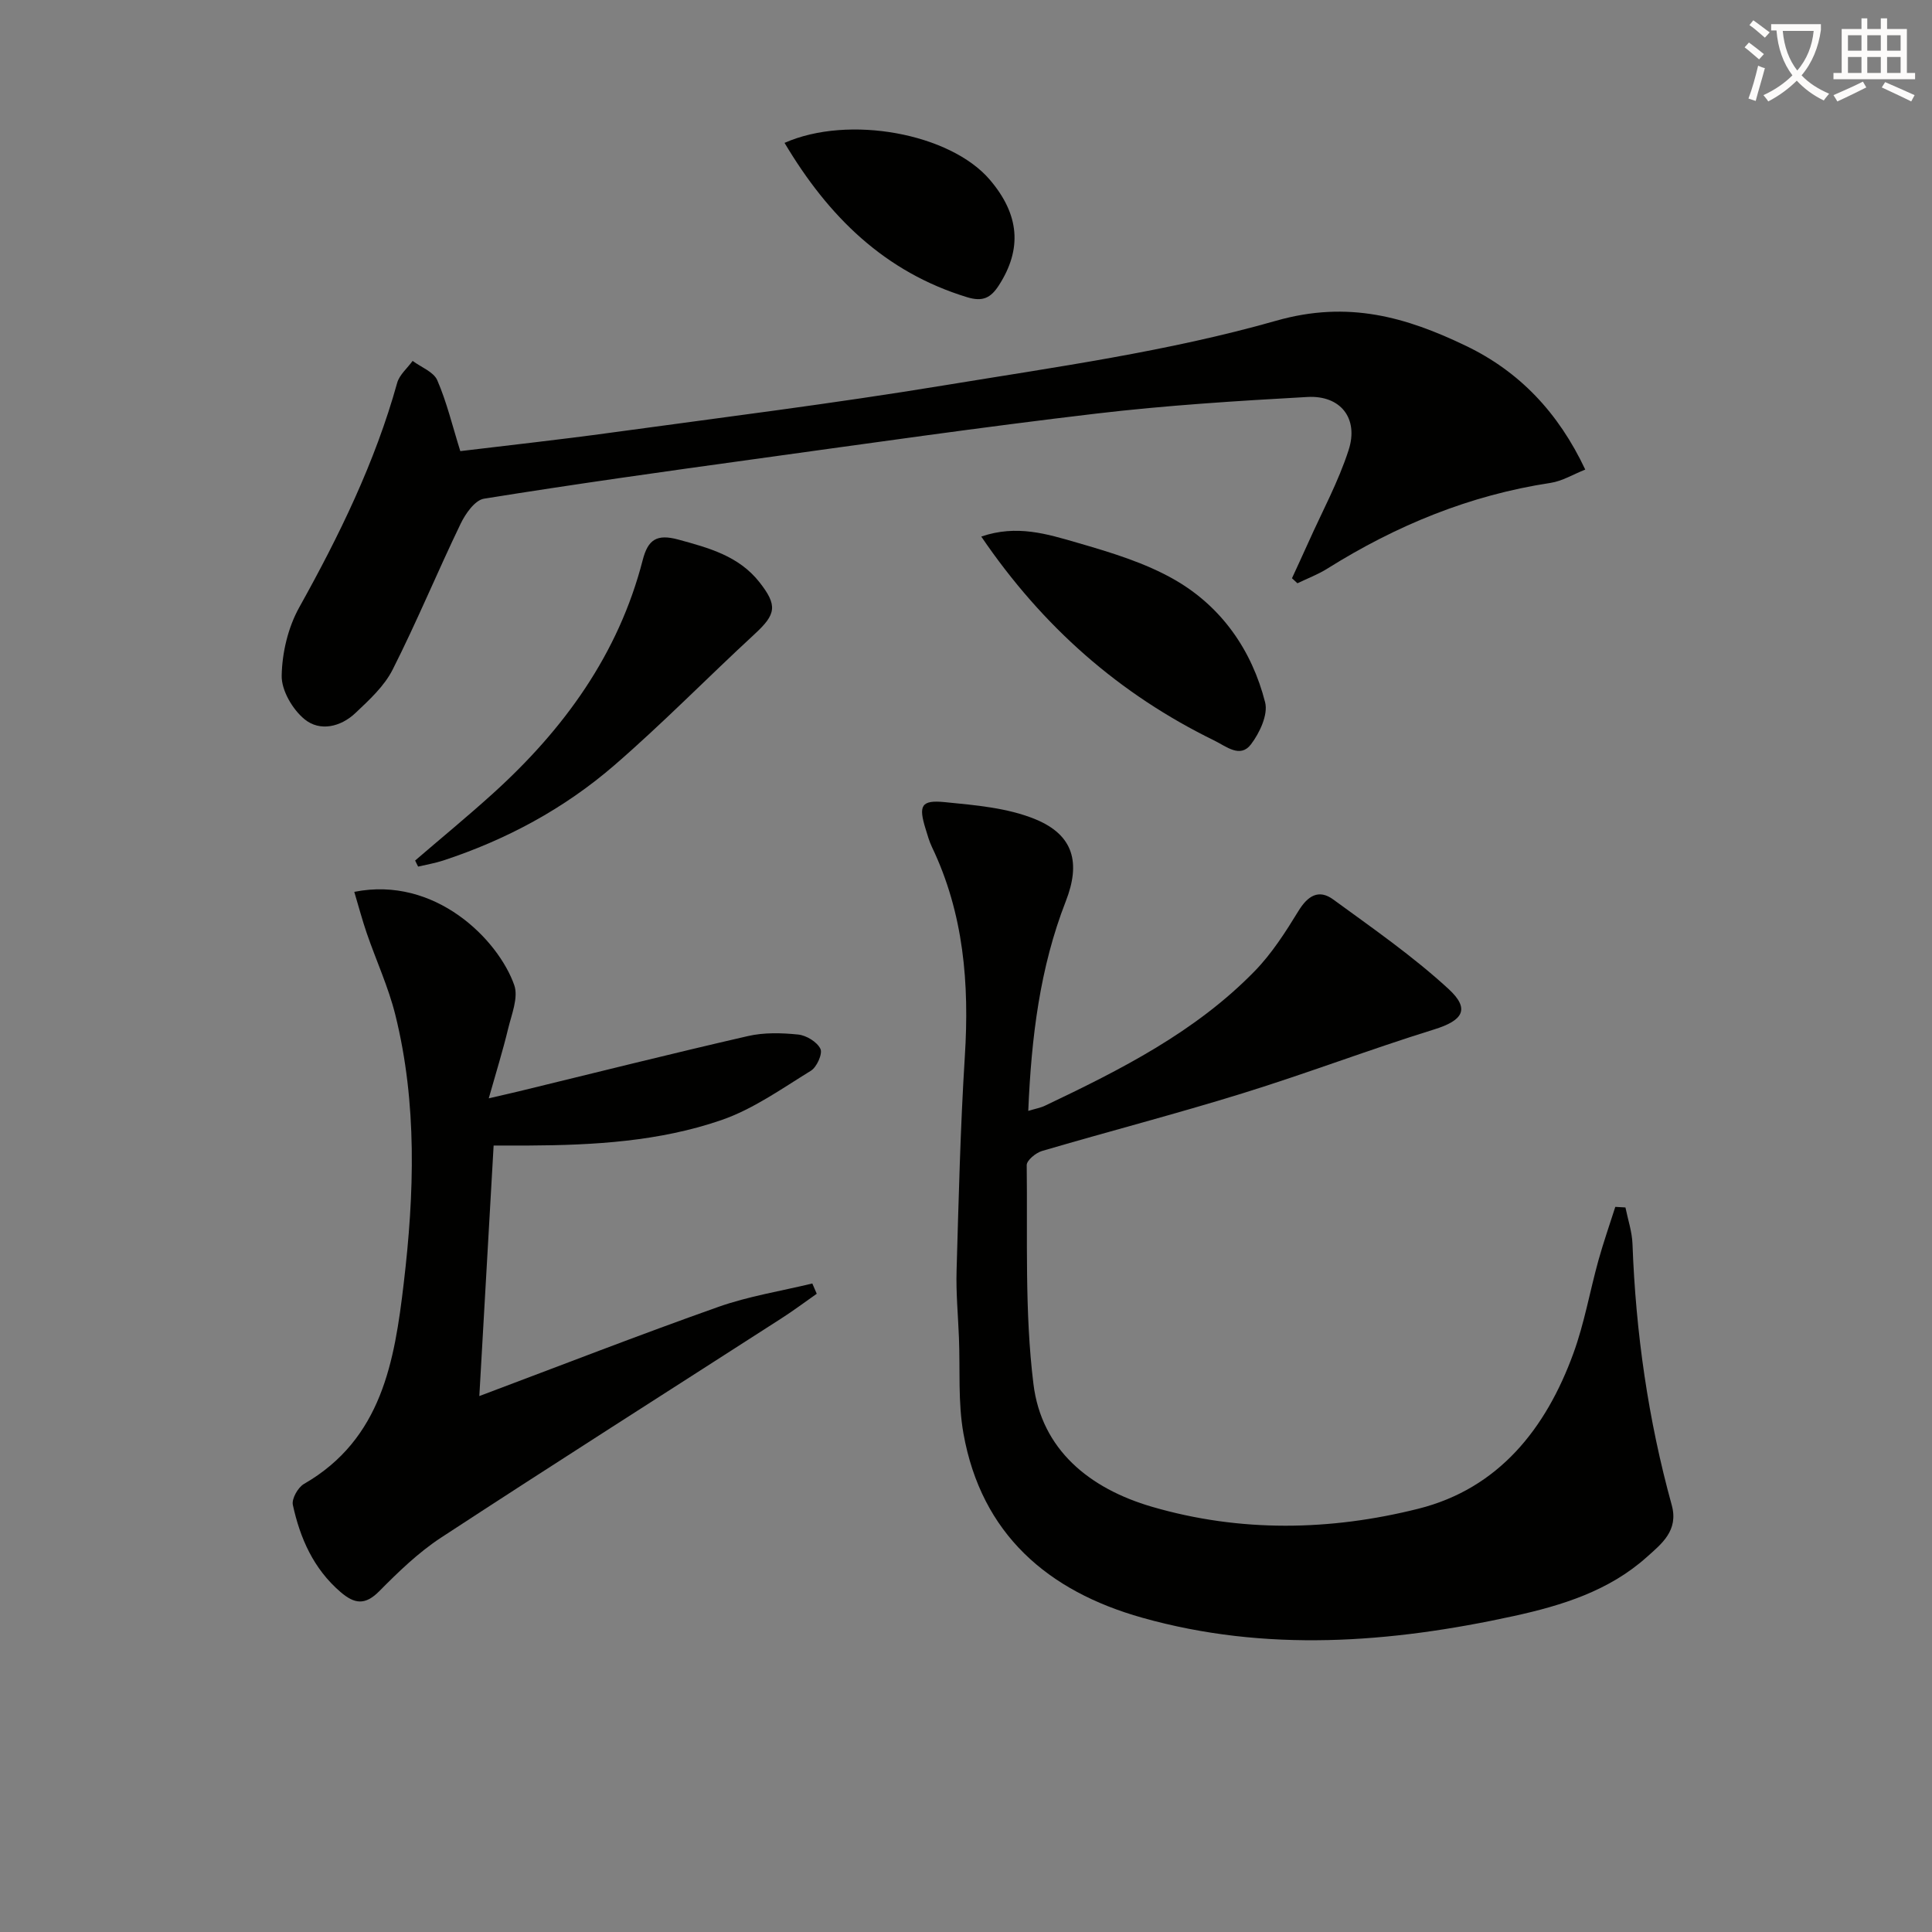
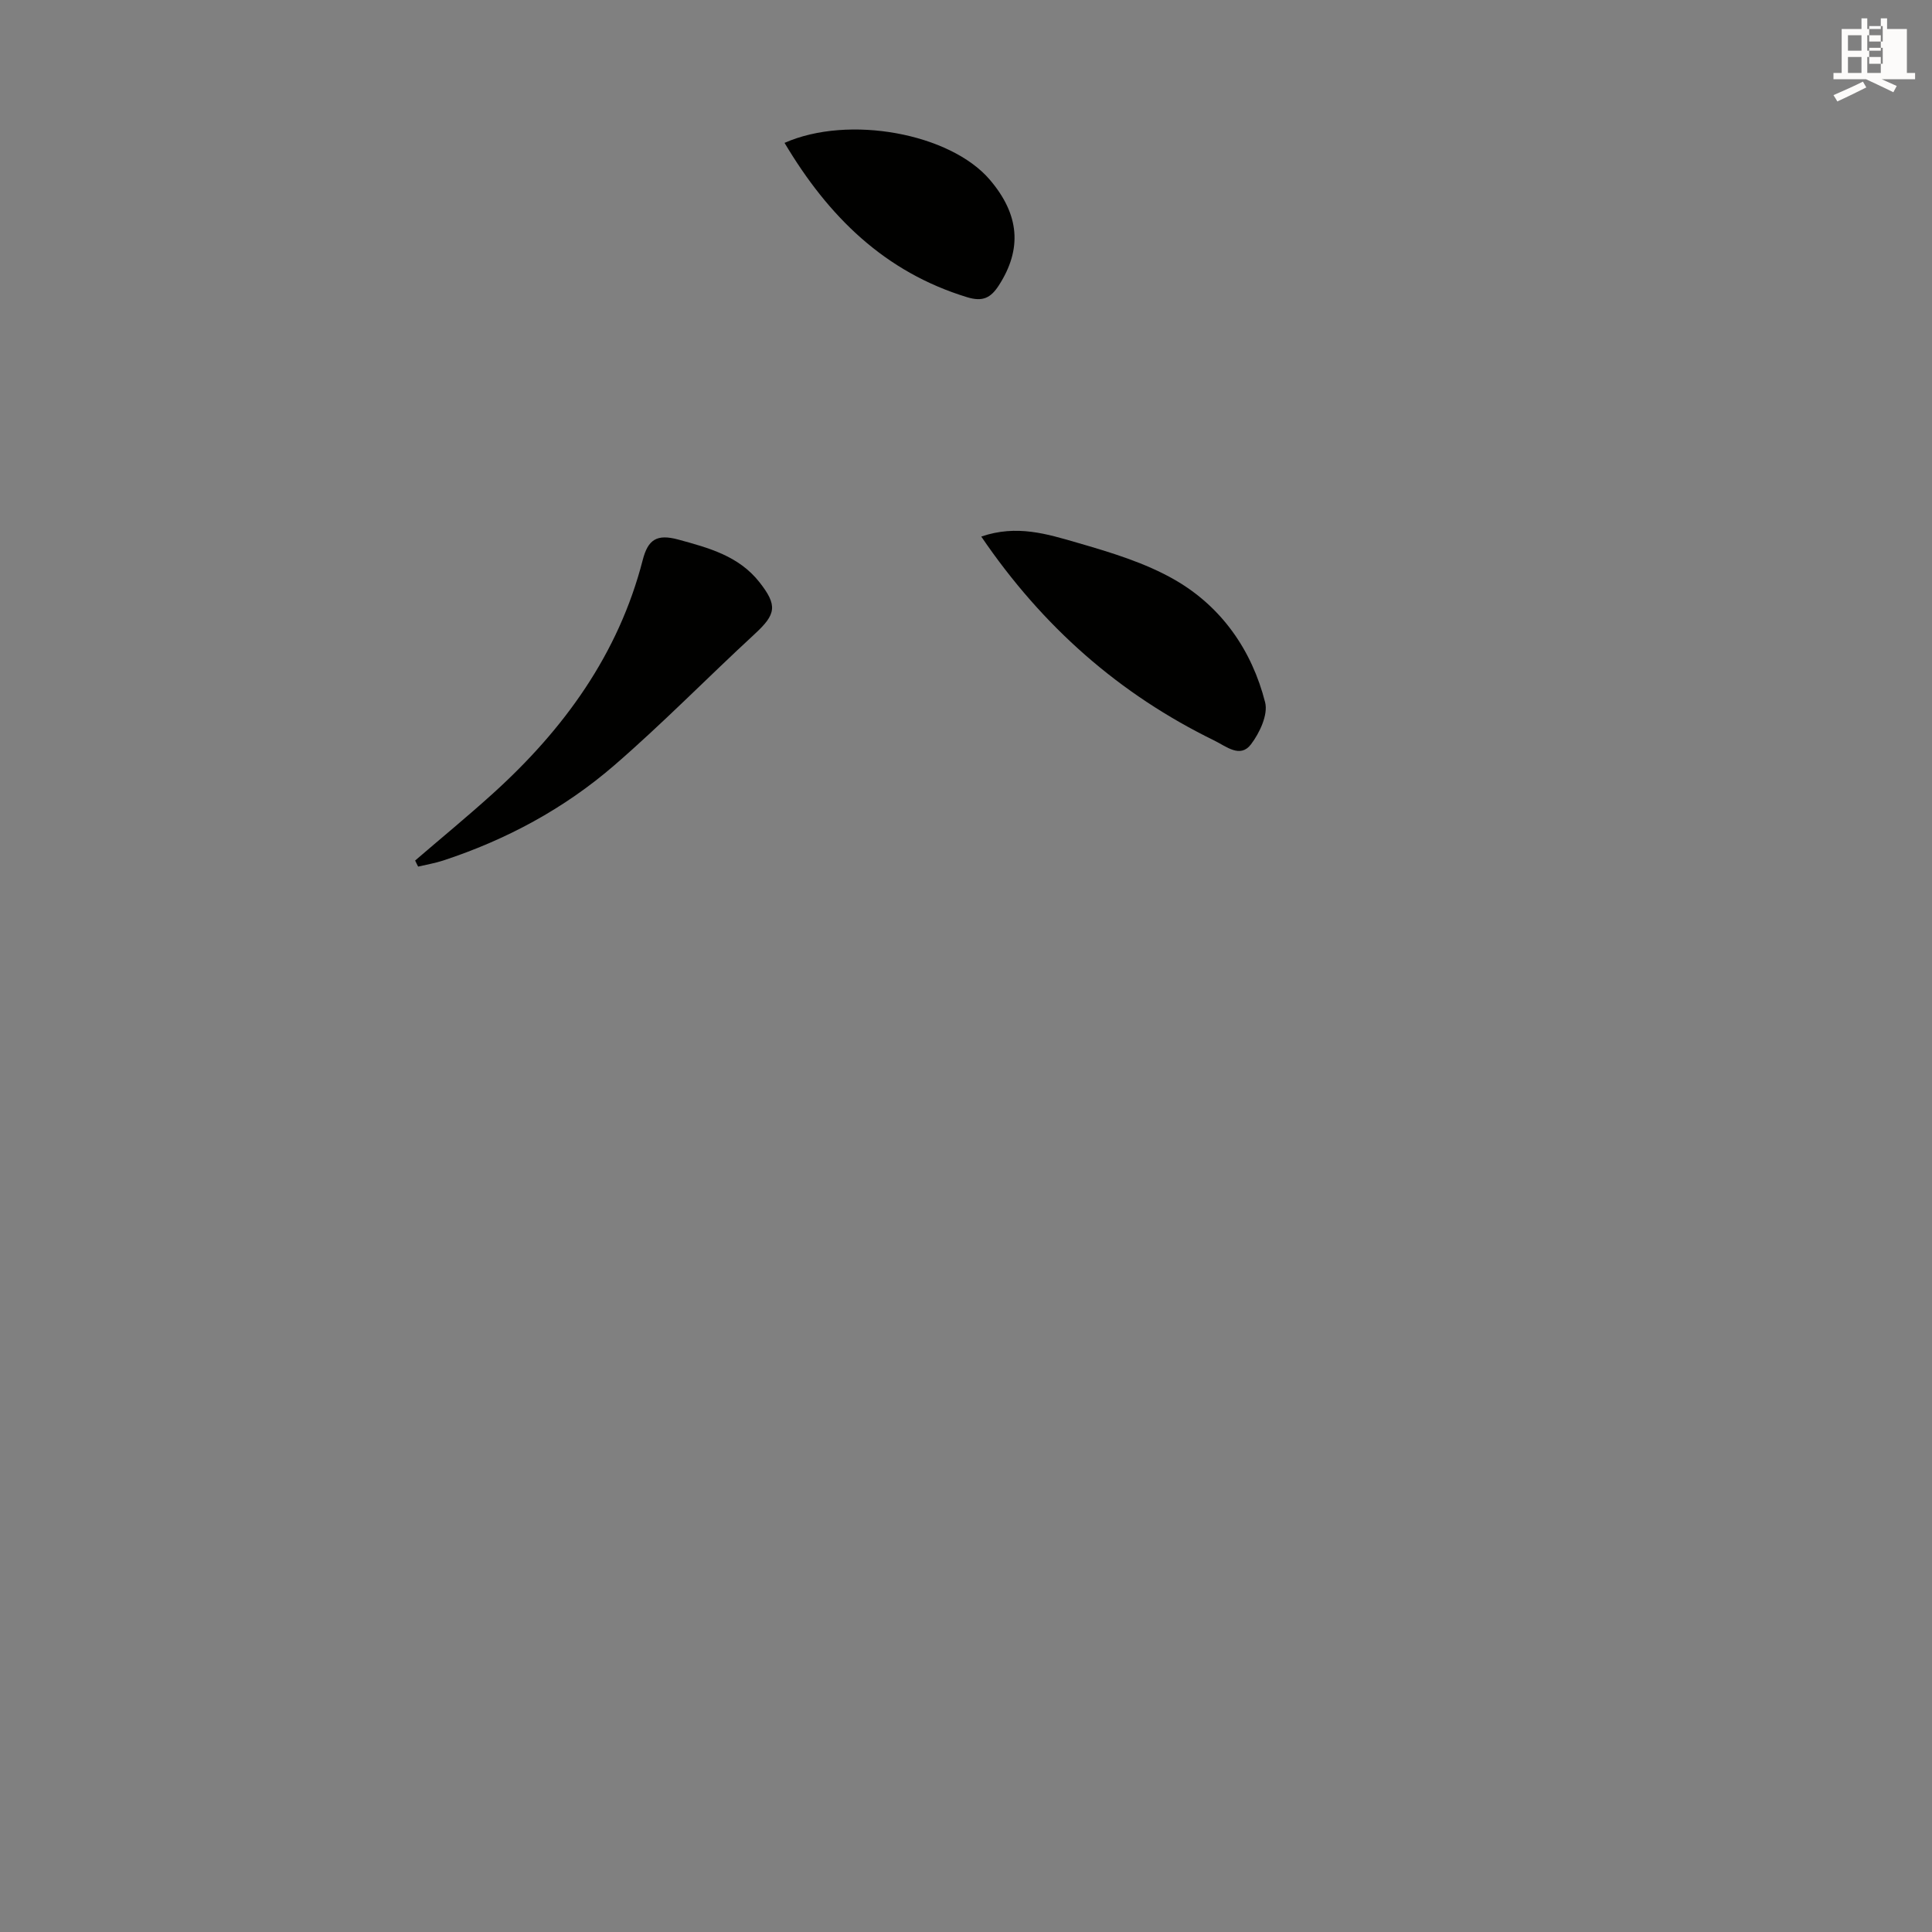
<svg xmlns="http://www.w3.org/2000/svg" enable-background="new 0 0 400 400" viewBox="0 0 400 400">
  <rect x="0" y="0" width="400" height="400" fill="#808080" stroke="none" />
-   <path d="m362.1 8.8c1.1.8 2.1 1.6 3.1 2.4l-1 1.1c-1.3-1.1-2.3-2-3-2.5zm1.9 4.8c.5.2.9.4 1.4.5-.6 2.3-1.3 4.5-1.9 6.8l-1.5-.5c.8-2.1 1.4-4.3 2-6.8zm-1-9.4c1.3.9 2.4 1.8 3.4 2.5l-1 1.1c-1.4-1.2-2.4-2.1-3.2-2.6zm3.7 2.2v-1.4h10.3v1.2c-.5 3.6-1.8 6.8-4 9.4 1.5 1.6 3.4 2.8 5.7 3.8-.3.4-.7.8-1.1 1.4-2.3-1.1-4.1-2.5-5.6-4.1-1.6 1.6-3.6 3.1-5.9 4.3-.3-.5-.7-.9-1-1.3 2.4-1.1 4.4-2.5 6-4.1-1.9-2.5-3-5.6-3.3-9.3h-1.1zm8.8 0h-6.4c.3 3.3 1.3 6 3 8.2 2-2.3 3.1-5.1 3.4-8.2z" fill="#fcfbfa" />
-   <path d="m385.3 3.8h1.3v2.2h2.8v-2.2h1.3v2.2h4.1v9.1h1.7v1.3h-16.9v-1.3h1.7v-9.1h4.1v-2.2zm.4 13.1.7 1.2c-1.8.9-3.8 1.9-6 2.9-.2-.4-.5-.8-.8-1.3 2.3-1 4.3-1.9 6.1-2.8zm-3.1-6.4h2.8v-3.2h-2.8zm0 4.6h2.8v-3.3h-2.8zm4-4.6h2.8v-3.2h-2.8zm0 4.6h2.8v-3.3h-2.8zm3.7 1.9c2.1.9 4.1 1.8 6.1 2.7l-.7 1.3c-2.2-1.1-4.2-2-6.1-2.9zm3.2-9.7h-2.8v3.2h2.8zm-2.8 7.8h2.8v-3.3h-2.8z" fill="#fcfbfa" />
+   <path d="m385.3 3.8h1.3v2.2h2.8v-2.2h1.3v2.2h4.1v9.1h1.7v1.3h-16.9v-1.3h1.7v-9.1h4.1v-2.2zm.4 13.1.7 1.2c-1.8.9-3.8 1.9-6 2.9-.2-.4-.5-.8-.8-1.3 2.3-1 4.3-1.9 6.1-2.8zm-3.1-6.4h2.8v-3.2h-2.8zm0 4.6h2.8v-3.3h-2.8zm4-4.6h2.8v-3.2h-2.8zm0 4.6h2.8v-3.3h-2.8zc2.1.9 4.1 1.8 6.1 2.7l-.7 1.3c-2.2-1.1-4.2-2-6.1-2.9zm3.2-9.7h-2.8v3.2h2.8zm-2.8 7.8h2.8v-3.3h-2.8z" fill="#fcfbfa" />
  <g fill="#010100">
-     <path d="m336.53 249.99c.51 2.52 1.37 5.03 1.46 7.56.67 18.33 3.24 36.36 8.12 54.04 1.47 5.31-2.1 8.04-5.18 10.8-7.81 6.99-17.54 10.01-27.5 12.19-25.61 5.6-51.35 7.56-76.95.35-19.53-5.49-33.29-17.3-37.01-38.15-1.15-6.45-.67-13.2-.93-19.81-.18-4.65-.63-9.3-.49-13.93.43-14.79.78-29.59 1.71-44.35.95-15.01-.22-29.55-6.81-43.32-.57-1.19-.92-2.48-1.31-3.74-1.5-4.83-.95-6.04 3.93-5.56 6.35.63 13.03 1.17 18.82 3.56 7.95 3.28 9.35 9.06 6.28 16.94-5.38 13.78-7.14 28.22-7.78 43.43 1.46-.45 2.53-.63 3.47-1.08 15.66-7.45 31.14-15.26 43.43-27.88 3.54-3.64 6.37-8.07 9.04-12.43 1.92-3.14 4.19-4.58 7.19-2.39 8.14 5.94 16.48 11.73 23.87 18.52 4.59 4.22 2.94 6.56-2.96 8.39-13.3 4.13-26.34 9.1-39.64 13.22-13.77 4.27-27.73 7.89-41.56 11.95-1.28.38-3.17 1.94-3.16 2.93.19 15.11-.45 30.36 1.39 45.29 1.67 13.63 11.62 21.67 24.54 25.44 18.3 5.34 36.93 4.98 55.14.41 16.65-4.18 26.45-16.6 32.13-32.22 2.26-6.2 3.39-12.8 5.16-19.18 1.04-3.73 2.32-7.4 3.5-11.1.69.04 1.4.08 2.1.12z" />
-     <path d="m267.49 119.72c1.14-2.48 2.29-4.96 3.41-7.45 2.83-6.34 6.2-12.52 8.32-19.1 2.12-6.56-1.68-11.36-8.52-10.98-14.6.81-29.22 1.73-43.73 3.44-23.74 2.8-47.41 6.2-71.09 9.47-18.58 2.56-37.17 5.17-55.68 8.15-1.87.3-3.84 3.11-4.84 5.2-4.82 10-9.06 20.29-14.07 30.19-1.73 3.43-4.85 6.29-7.72 9-3.04 2.87-7.34 3.88-10.52 1.27-2.48-2.03-4.78-5.96-4.73-9 .08-4.77 1.32-10.01 3.64-14.17 8.28-14.86 15.69-30.02 20.27-46.47.47-1.68 2.11-3.04 3.2-4.55 1.75 1.31 4.34 2.26 5.1 4 1.96 4.51 3.11 9.37 4.77 14.68 10.13-1.23 20.64-2.37 31.1-3.81 23.02-3.15 46.1-6.03 69.02-9.8 23.07-3.79 46.41-7.01 68.81-13.39 14.88-4.24 26.88-.76 39.31 5.22 11 5.29 19.08 13.74 24.67 25.6-2.46.97-4.75 2.39-7.2 2.76-16.72 2.54-31.94 8.81-46.19 17.74-1.94 1.22-4.13 2.04-6.2 3.04-.37-.34-.75-.69-1.13-1.04z" />
-     <path d="m73.35 184.65c16.76-3.35 29.81 9.89 33.12 19.31.9 2.57-.56 6.08-1.28 9.07-1.07 4.46-2.44 8.84-4 14.37 2.94-.68 4.61-1.06 6.27-1.46 15.79-3.84 31.55-7.8 47.38-11.43 3.33-.77 6.98-.67 10.41-.32 1.69.17 3.91 1.52 4.61 2.96.49 1.01-.75 3.79-1.98 4.54-6.01 3.7-11.94 7.94-18.52 10.21-12.82 4.42-26.35 5.2-39.87 5.27-2.29.01-4.59 0-7.29 0-.99 17.33-1.95 34.16-2.96 51.87 16.85-6.33 33.07-12.65 49.48-18.46 6.27-2.22 12.96-3.27 19.46-4.85.31.71.61 1.42.92 2.13-2.44 1.71-4.83 3.5-7.34 5.11-23.48 15.11-47.06 30.08-70.43 45.37-4.69 3.07-8.84 7.09-12.81 11.1-2.94 2.97-5.13 2.65-8.03.16-5.58-4.8-8.36-11.12-9.86-18.03-.27-1.26 1.06-3.62 2.31-4.34 16.14-9.29 18.75-25.47 20.65-41.55 2.19-18.53 2.81-37.21-1.74-55.56-1.43-5.75-3.96-11.23-5.9-16.86-.94-2.73-1.68-5.53-2.6-8.61z" />
    <path d="m85.95 178.16c5.37-4.62 10.85-9.12 16.1-13.87 14.7-13.3 26-28.85 31.02-48.35 1.09-4.23 2.91-5.44 7.36-4.23 6.34 1.73 12.52 3.39 16.8 8.82 3.81 4.84 3.43 6.66-.94 10.7-9.77 9.01-19.08 18.55-29.12 27.23-10.37 8.97-22.37 15.42-35.44 19.71-1.68.55-3.44.84-5.16 1.25-.22-.41-.42-.83-.62-1.26z" />
    <path d="m203.16 111.09c7.36-2.53 13.68-.51 19.76 1.24 6.98 2.02 14.17 4.17 20.4 7.77 9.62 5.57 15.87 14.53 18.61 25.31.65 2.55-1.14 6.35-2.94 8.71-2.22 2.91-5.1.42-7.56-.79-19.66-9.6-35.53-23.52-48.27-42.24z" />
    <path d="m162.43 29.58c13.33-5.88 34.31-1.95 42.49 7.62 6.19 7.25 6.73 14.37 1.87 21.9-1.68 2.6-3.35 3.41-6.54 2.44-17.08-5.21-28.73-16.68-37.82-31.96z" />
  </g>
</svg>